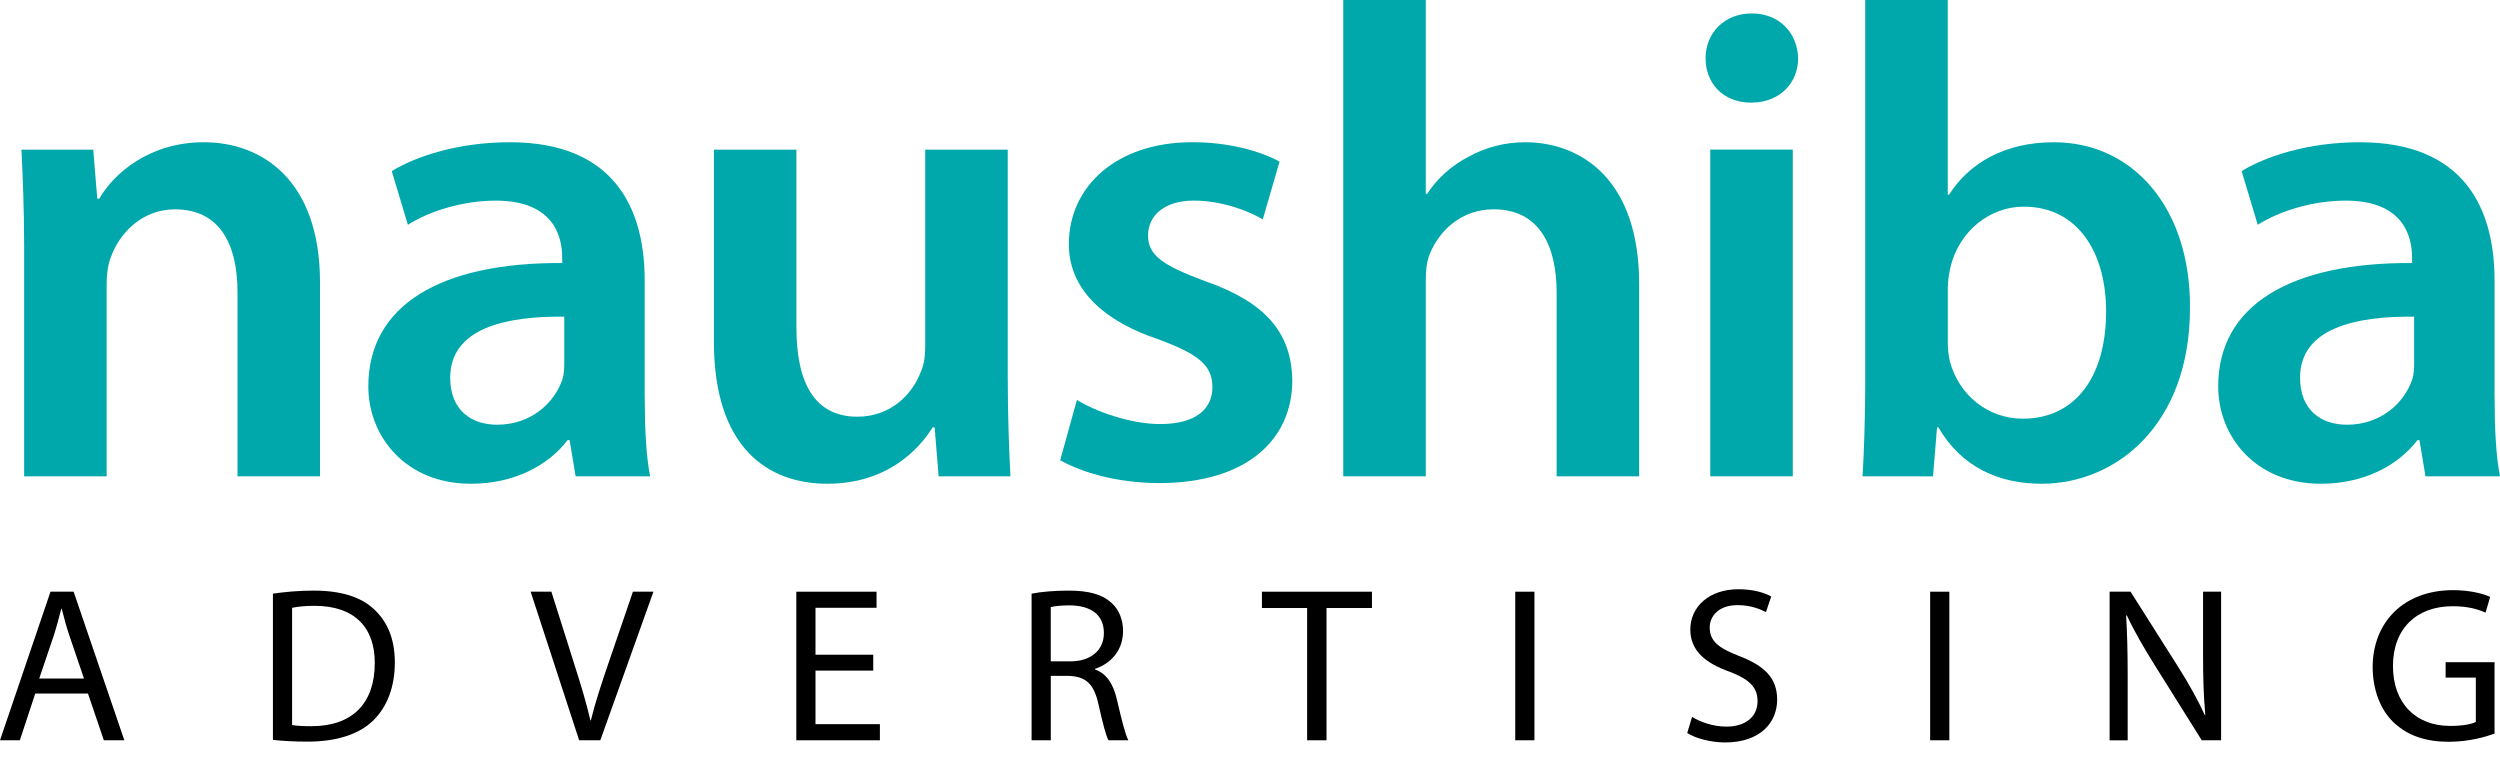
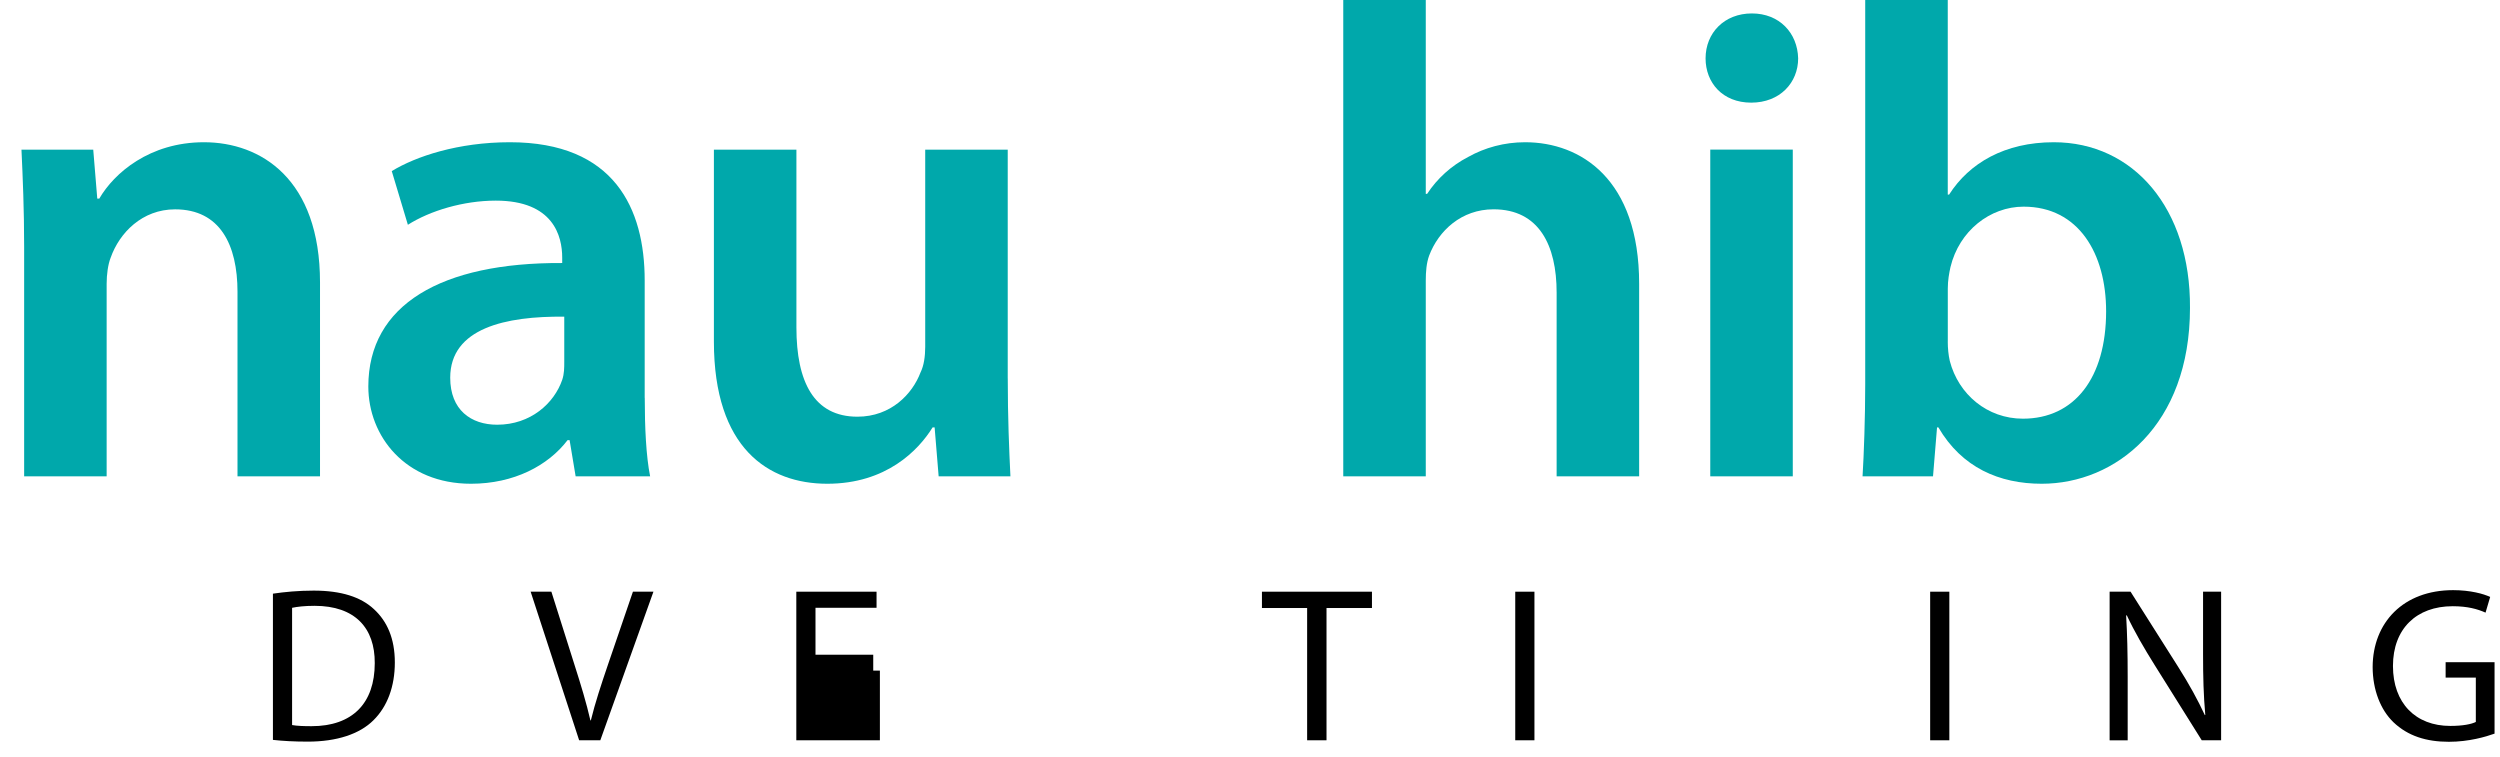
<svg xmlns="http://www.w3.org/2000/svg" width="152" height="46" viewBox="0 0 152 46" fill="none">
-   <path d="M2.144 42.166L1.207 45.009H0L3.07 35.975H4.477L7.56 45.009H6.314L5.348 42.166H2.144ZM5.107 41.255L4.222 38.655C4.021 38.065 3.887 37.529 3.752 37.007H3.726C3.591 37.543 3.445 38.093 3.27 38.641L2.385 41.255H5.105H5.107Z" fill="black" />
  <path d="M16.594 36.095C17.305 35.989 18.148 35.909 19.073 35.909C20.75 35.909 21.942 36.298 22.733 37.035C23.536 37.772 24.006 38.818 24.006 40.279C24.006 41.74 23.55 42.959 22.707 43.79C21.862 44.635 20.469 45.091 18.712 45.091C17.881 45.091 17.184 45.051 16.594 44.985V36.099V36.095ZM17.761 44.083C18.056 44.138 18.485 44.152 18.939 44.152C21.432 44.152 22.785 42.756 22.785 40.319C22.799 38.189 21.593 36.834 19.126 36.834C18.523 36.834 18.068 36.888 17.759 36.955V44.085L17.761 44.083Z" fill="black" />
  <path d="M35.212 45.009L32.263 35.975H33.524L34.931 40.426C35.321 41.644 35.654 42.744 35.897 43.802H35.923C36.178 42.756 36.553 41.618 36.955 40.438L38.482 35.975H39.729L36.499 45.009H35.212Z" fill="black" />
-   <path d="M53.093 40.773H49.582V44.029H53.497V45.009H48.416V35.975H53.294V36.953H49.582V39.807H53.093V40.773Z" fill="black" />
-   <path d="M62.719 36.095C63.309 35.975 64.153 35.909 64.958 35.909C66.204 35.909 67.009 36.136 67.571 36.645C68.027 37.047 68.282 37.665 68.282 38.362C68.282 39.554 67.531 40.345 66.58 40.666V40.707C67.276 40.948 67.692 41.592 67.907 42.529C68.202 43.79 68.417 44.66 68.603 45.009H67.397C67.248 44.754 67.047 43.977 66.794 42.851C66.525 41.604 66.044 41.134 64.986 41.094H63.888V45.009H62.721V36.095H62.719ZM63.886 40.211H65.078C66.325 40.211 67.116 39.528 67.116 38.494C67.116 37.328 66.27 36.818 65.038 36.806C64.476 36.806 64.072 36.86 63.886 36.912V40.209V40.211Z" fill="black" />
+   <path d="M53.093 40.773H49.582H53.497V45.009H48.416V35.975H53.294V36.953H49.582V39.807H53.093V40.773Z" fill="black" />
  <path d="M79.474 36.967H76.726V35.975H83.415V36.967H80.652V45.009H79.474V36.967Z" fill="black" />
  <path d="M93.294 35.975H92.127V45.009H93.294V35.975Z" fill="black" />
-   <path d="M102.878 43.587C103.4 43.909 104.165 44.178 104.97 44.178C106.162 44.178 106.859 43.547 106.859 42.636C106.859 41.791 106.377 41.309 105.156 40.839C103.683 40.317 102.771 39.552 102.771 38.28C102.771 36.872 103.938 35.826 105.692 35.826C106.618 35.826 107.288 36.041 107.69 36.268L107.369 37.22C107.074 37.059 106.471 36.792 105.652 36.792C104.42 36.792 103.95 37.529 103.95 38.145C103.95 38.99 104.5 39.406 105.747 39.888C107.274 40.478 108.051 41.215 108.051 42.541C108.051 43.935 107.019 45.141 104.887 45.141C104.016 45.141 103.064 44.886 102.583 44.565L102.878 43.587Z" fill="black" />
  <path d="M118.52 35.975H117.354V45.009H118.52V35.975Z" fill="black" />
  <path d="M128.265 45.009V35.975H129.538L132.433 40.546C133.103 41.604 133.625 42.556 134.055 43.481L134.081 43.467C133.974 42.261 133.946 41.162 133.946 39.755V35.975H135.044V45.009H133.866L130.997 40.426C130.367 39.42 129.765 38.388 129.309 37.41L129.269 37.424C129.335 38.563 129.363 39.649 129.363 41.15V45.011H128.265V45.009Z" fill="black" />
  <path d="M151.669 44.605C151.147 44.792 150.115 45.101 148.894 45.101C147.527 45.101 146.401 44.752 145.518 43.909C144.741 43.158 144.257 41.951 144.257 40.544C144.271 37.85 146.12 35.881 149.149 35.881C150.195 35.881 151.012 36.107 151.402 36.296L151.121 37.248C150.639 37.033 150.035 36.858 149.123 36.858C146.925 36.858 145.492 38.225 145.492 40.49C145.492 42.754 146.873 44.136 148.977 44.136C149.742 44.136 150.263 44.029 150.53 43.895V41.2H148.694V40.263H151.669V44.605Z" fill="black" />
  <path d="M1.468 15.012C1.468 12.728 1.385 10.81 1.305 9.098H5.669L5.914 12.075H6.037C6.934 10.525 9.096 8.648 12.4 8.648C15.867 8.648 19.457 10.891 19.457 17.174V28.963H14.44V17.744C14.44 14.888 13.38 12.728 10.646 12.728C8.646 12.728 7.261 14.155 6.729 15.665C6.567 16.072 6.484 16.685 6.484 17.255V28.963H1.468V15.012Z" fill="#00A8AB" />
  <path d="M39.201 24.191C39.201 25.985 39.283 27.74 39.528 28.963H34.999L34.632 26.76H34.509C33.327 28.31 31.245 29.412 28.635 29.412C24.638 29.412 22.394 26.515 22.394 23.498C22.394 18.521 26.841 15.952 34.182 15.992V15.665C34.182 14.36 33.652 12.198 30.143 12.198C28.186 12.198 26.146 12.81 24.799 13.667L23.819 10.403C25.287 9.506 27.858 8.648 30.998 8.648C37.362 8.648 39.197 12.688 39.197 17.052V24.191H39.201ZM34.307 19.254C30.757 19.214 27.373 19.947 27.373 22.966C27.373 24.924 28.637 25.823 30.227 25.823C32.267 25.823 33.694 24.518 34.184 23.091C34.307 22.723 34.307 22.356 34.307 21.988V19.256V19.254Z" fill="#00A8AB" />
  <path d="M61.272 23.006C61.272 25.373 61.354 27.331 61.434 28.963H57.07L56.825 25.985H56.703C55.845 27.373 53.888 29.412 50.299 29.412C46.709 29.412 43.405 27.25 43.405 20.764V9.098H48.422V19.909C48.422 23.213 49.482 25.335 52.133 25.335C54.173 25.335 55.478 23.948 55.968 22.643C56.173 22.235 56.253 21.663 56.253 21.093V9.1H61.27V23.01L61.272 23.006Z" fill="#00A8AB" />
-   <path d="M65.474 24.313C66.576 25.006 68.738 25.783 70.532 25.783C72.735 25.783 73.714 24.845 73.714 23.538C73.714 22.231 72.899 21.539 70.452 20.641C66.578 19.337 64.986 17.215 64.986 14.848C64.986 11.338 67.882 8.646 72.492 8.646C74.694 8.646 76.611 9.176 77.796 9.829L76.776 13.338C75.961 12.848 74.329 12.196 72.574 12.196C70.82 12.196 69.8 13.093 69.8 14.318C69.8 15.542 70.737 16.153 73.267 17.092C76.898 18.357 78.528 20.192 78.571 23.129C78.571 26.76 75.756 29.37 70.494 29.37C68.087 29.37 65.925 28.8 64.458 27.983L65.478 24.311L65.474 24.313Z" fill="#00A8AB" />
  <path d="M81.67 0H86.687V11.788H86.769C87.382 10.851 88.239 10.076 89.259 9.546C90.278 8.974 91.461 8.648 92.726 8.648C96.11 8.648 99.66 10.893 99.66 17.255V28.963H94.643V17.785C94.643 14.93 93.583 12.726 90.808 12.726C88.851 12.726 87.464 14.031 86.892 15.54C86.729 15.99 86.687 16.52 86.687 17.05V28.961H81.67V0Z" fill="#00A8AB" />
  <path d="M109.328 3.549C109.328 5.019 108.226 6.241 106.473 6.241C104.721 6.241 103.699 5.017 103.699 3.549C103.699 2 104.841 0.817 106.513 0.817C108.186 0.817 109.288 2 109.328 3.549ZM103.984 9.096H109.001V28.963H103.984V9.096Z" fill="#00A8AB" />
  <path d="M113.407 0H118.424V11.83H118.506C119.731 9.913 121.891 8.648 124.87 8.648C129.724 8.648 133.191 12.688 133.151 18.724C133.151 25.863 128.624 29.412 124.136 29.412C121.566 29.412 119.281 28.433 117.854 25.985H117.772L117.527 28.963H113.243C113.325 27.616 113.405 25.413 113.405 23.374V0H113.407ZM118.424 20.764C118.424 21.171 118.464 21.579 118.547 21.946C119.077 23.986 120.831 25.456 122.993 25.456C126.135 25.456 128.052 22.966 128.052 18.929C128.052 15.42 126.38 12.565 123.035 12.565C120.996 12.565 119.119 14.035 118.589 16.237C118.508 16.604 118.426 17.052 118.426 17.542V20.764H118.424Z" fill="#00A8AB" />
-   <path d="M151.673 24.191C151.673 25.985 151.753 27.74 152 28.963H147.471L147.104 26.76H146.981C145.799 28.31 143.717 29.412 141.107 29.412C137.11 29.412 134.866 26.515 134.866 23.498C134.866 18.521 139.312 15.952 146.654 15.992V15.665C146.654 14.36 146.124 12.198 142.615 12.198C140.657 12.198 138.618 12.81 137.271 13.667L136.291 10.403C137.759 9.506 140.33 8.648 143.47 8.648C149.834 8.648 151.669 12.688 151.669 17.052V24.191H151.673ZM146.778 19.254C143.229 19.214 139.844 19.947 139.844 22.966C139.844 24.924 141.109 25.823 142.699 25.823C144.739 25.823 146.166 24.518 146.656 23.091C146.778 22.723 146.778 22.356 146.778 21.988V19.256V19.254Z" fill="#00A8AB" />
</svg>